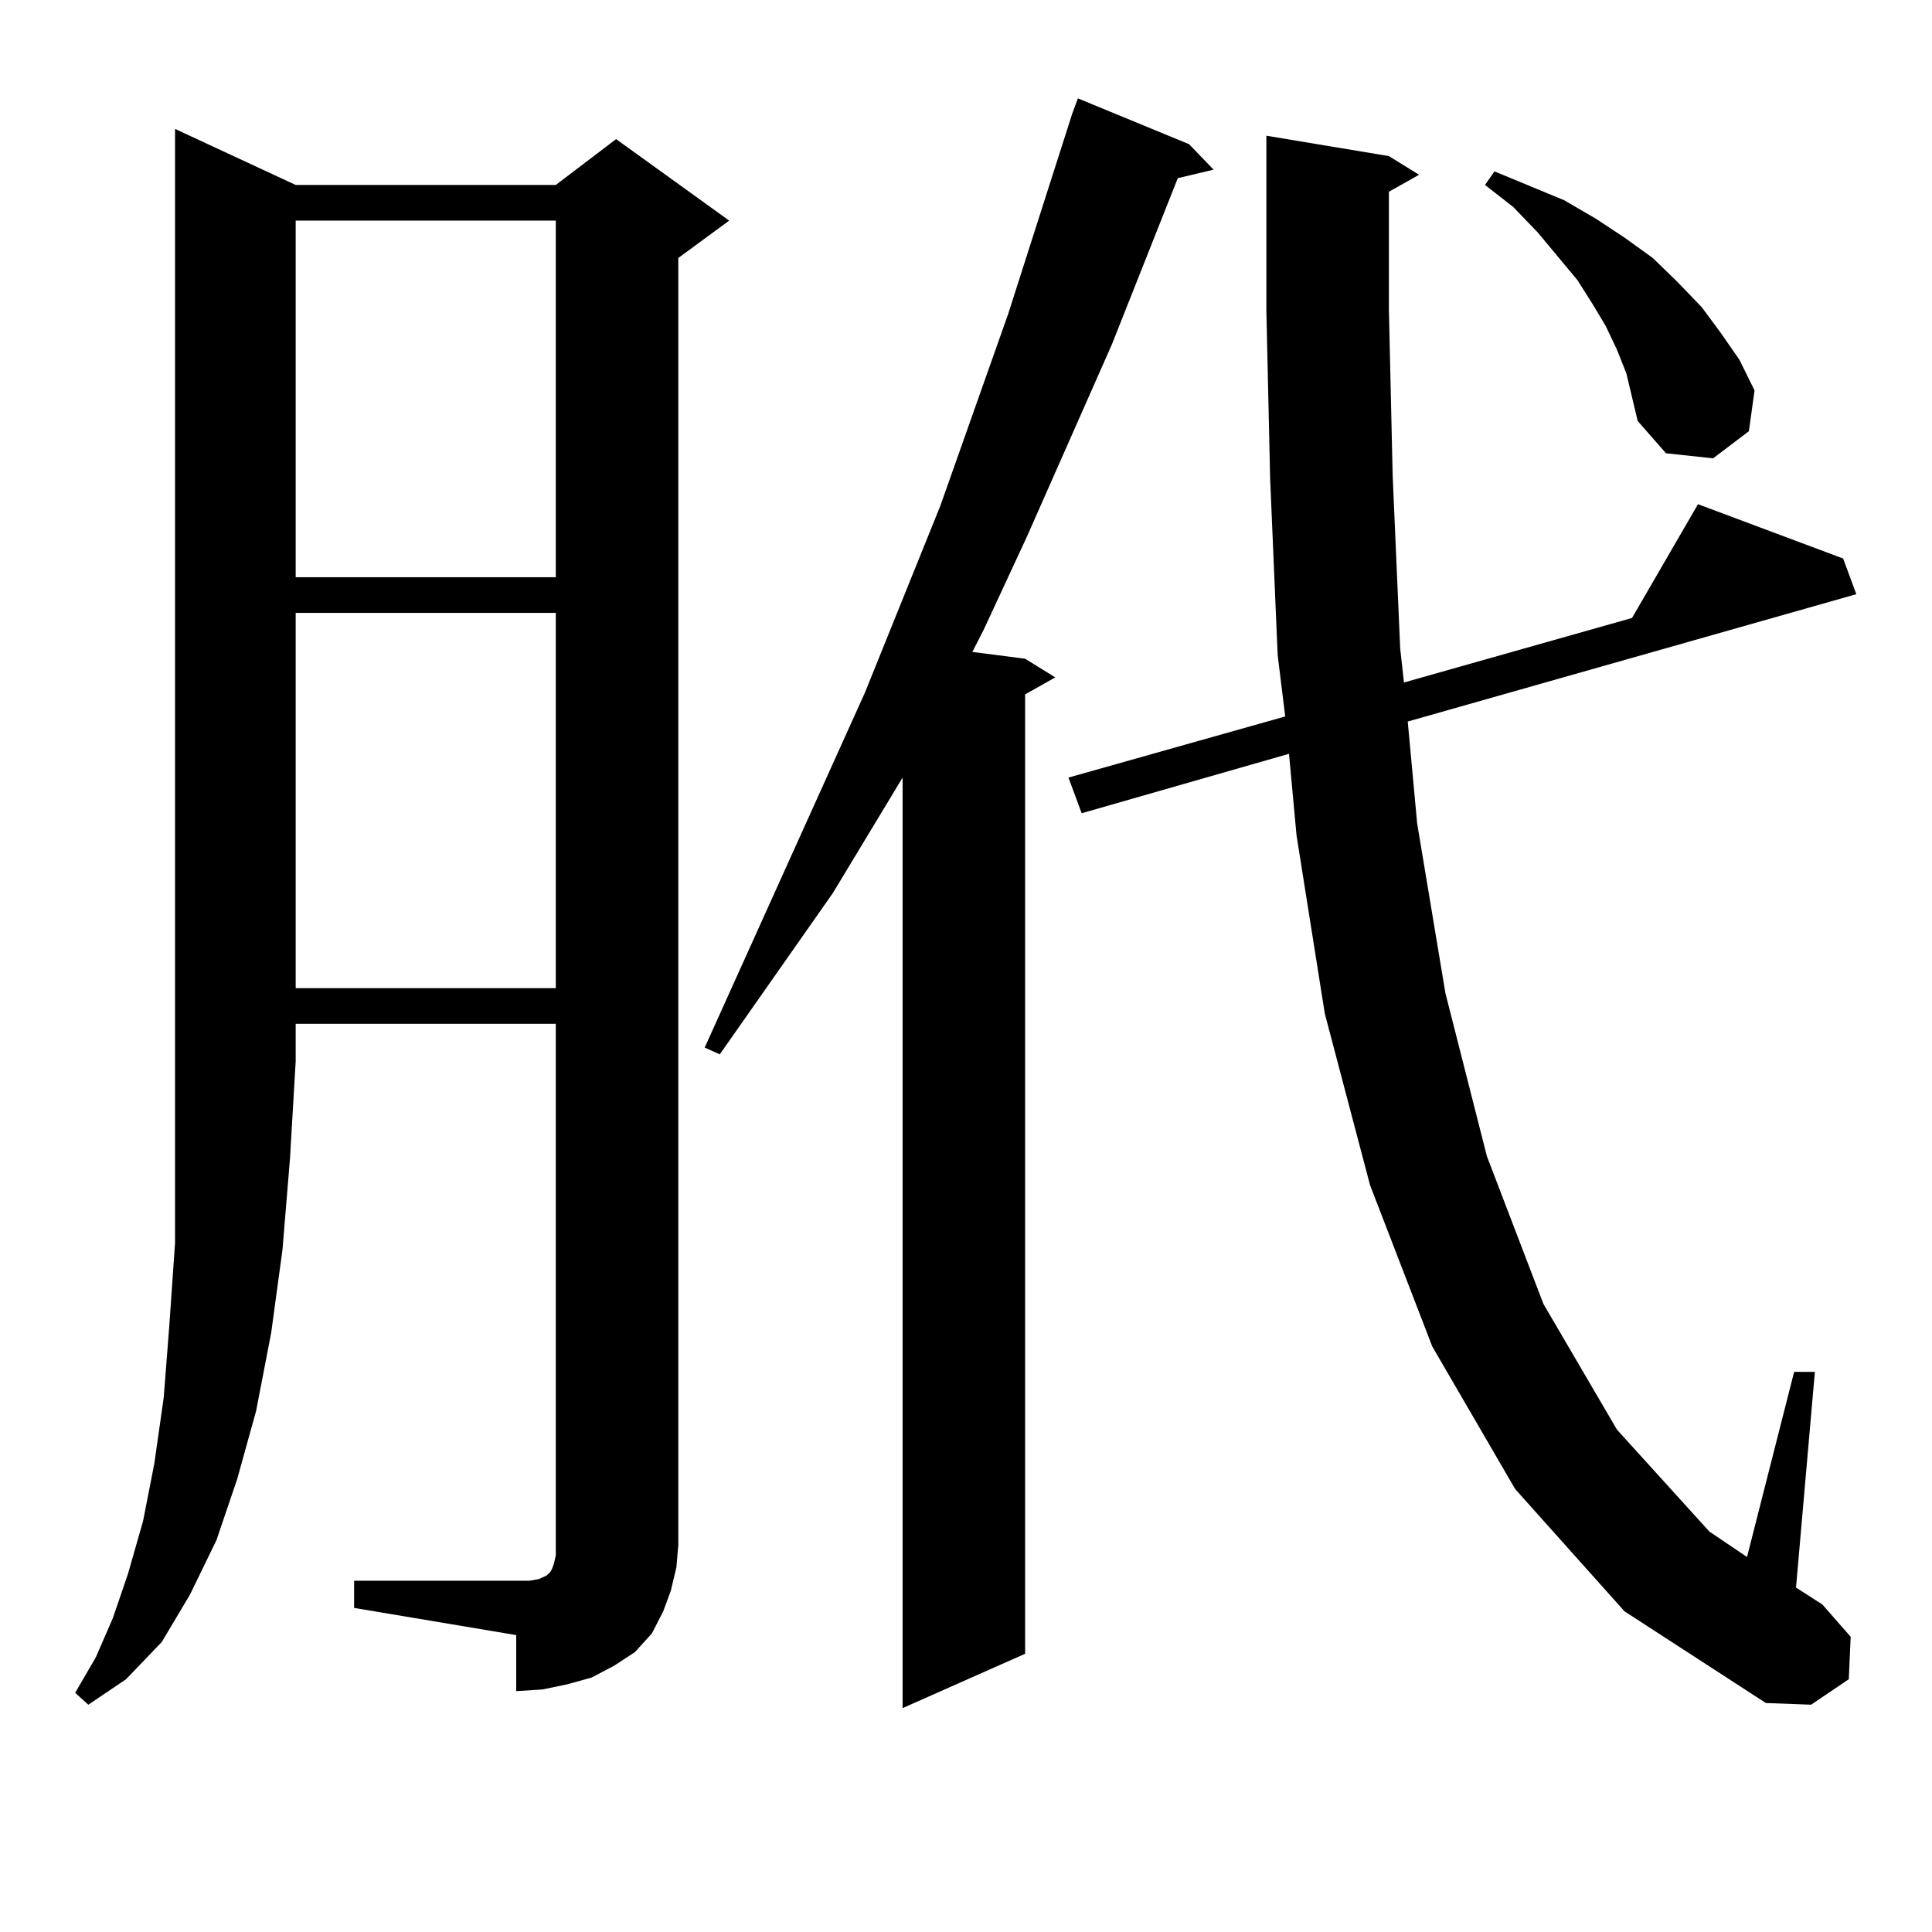
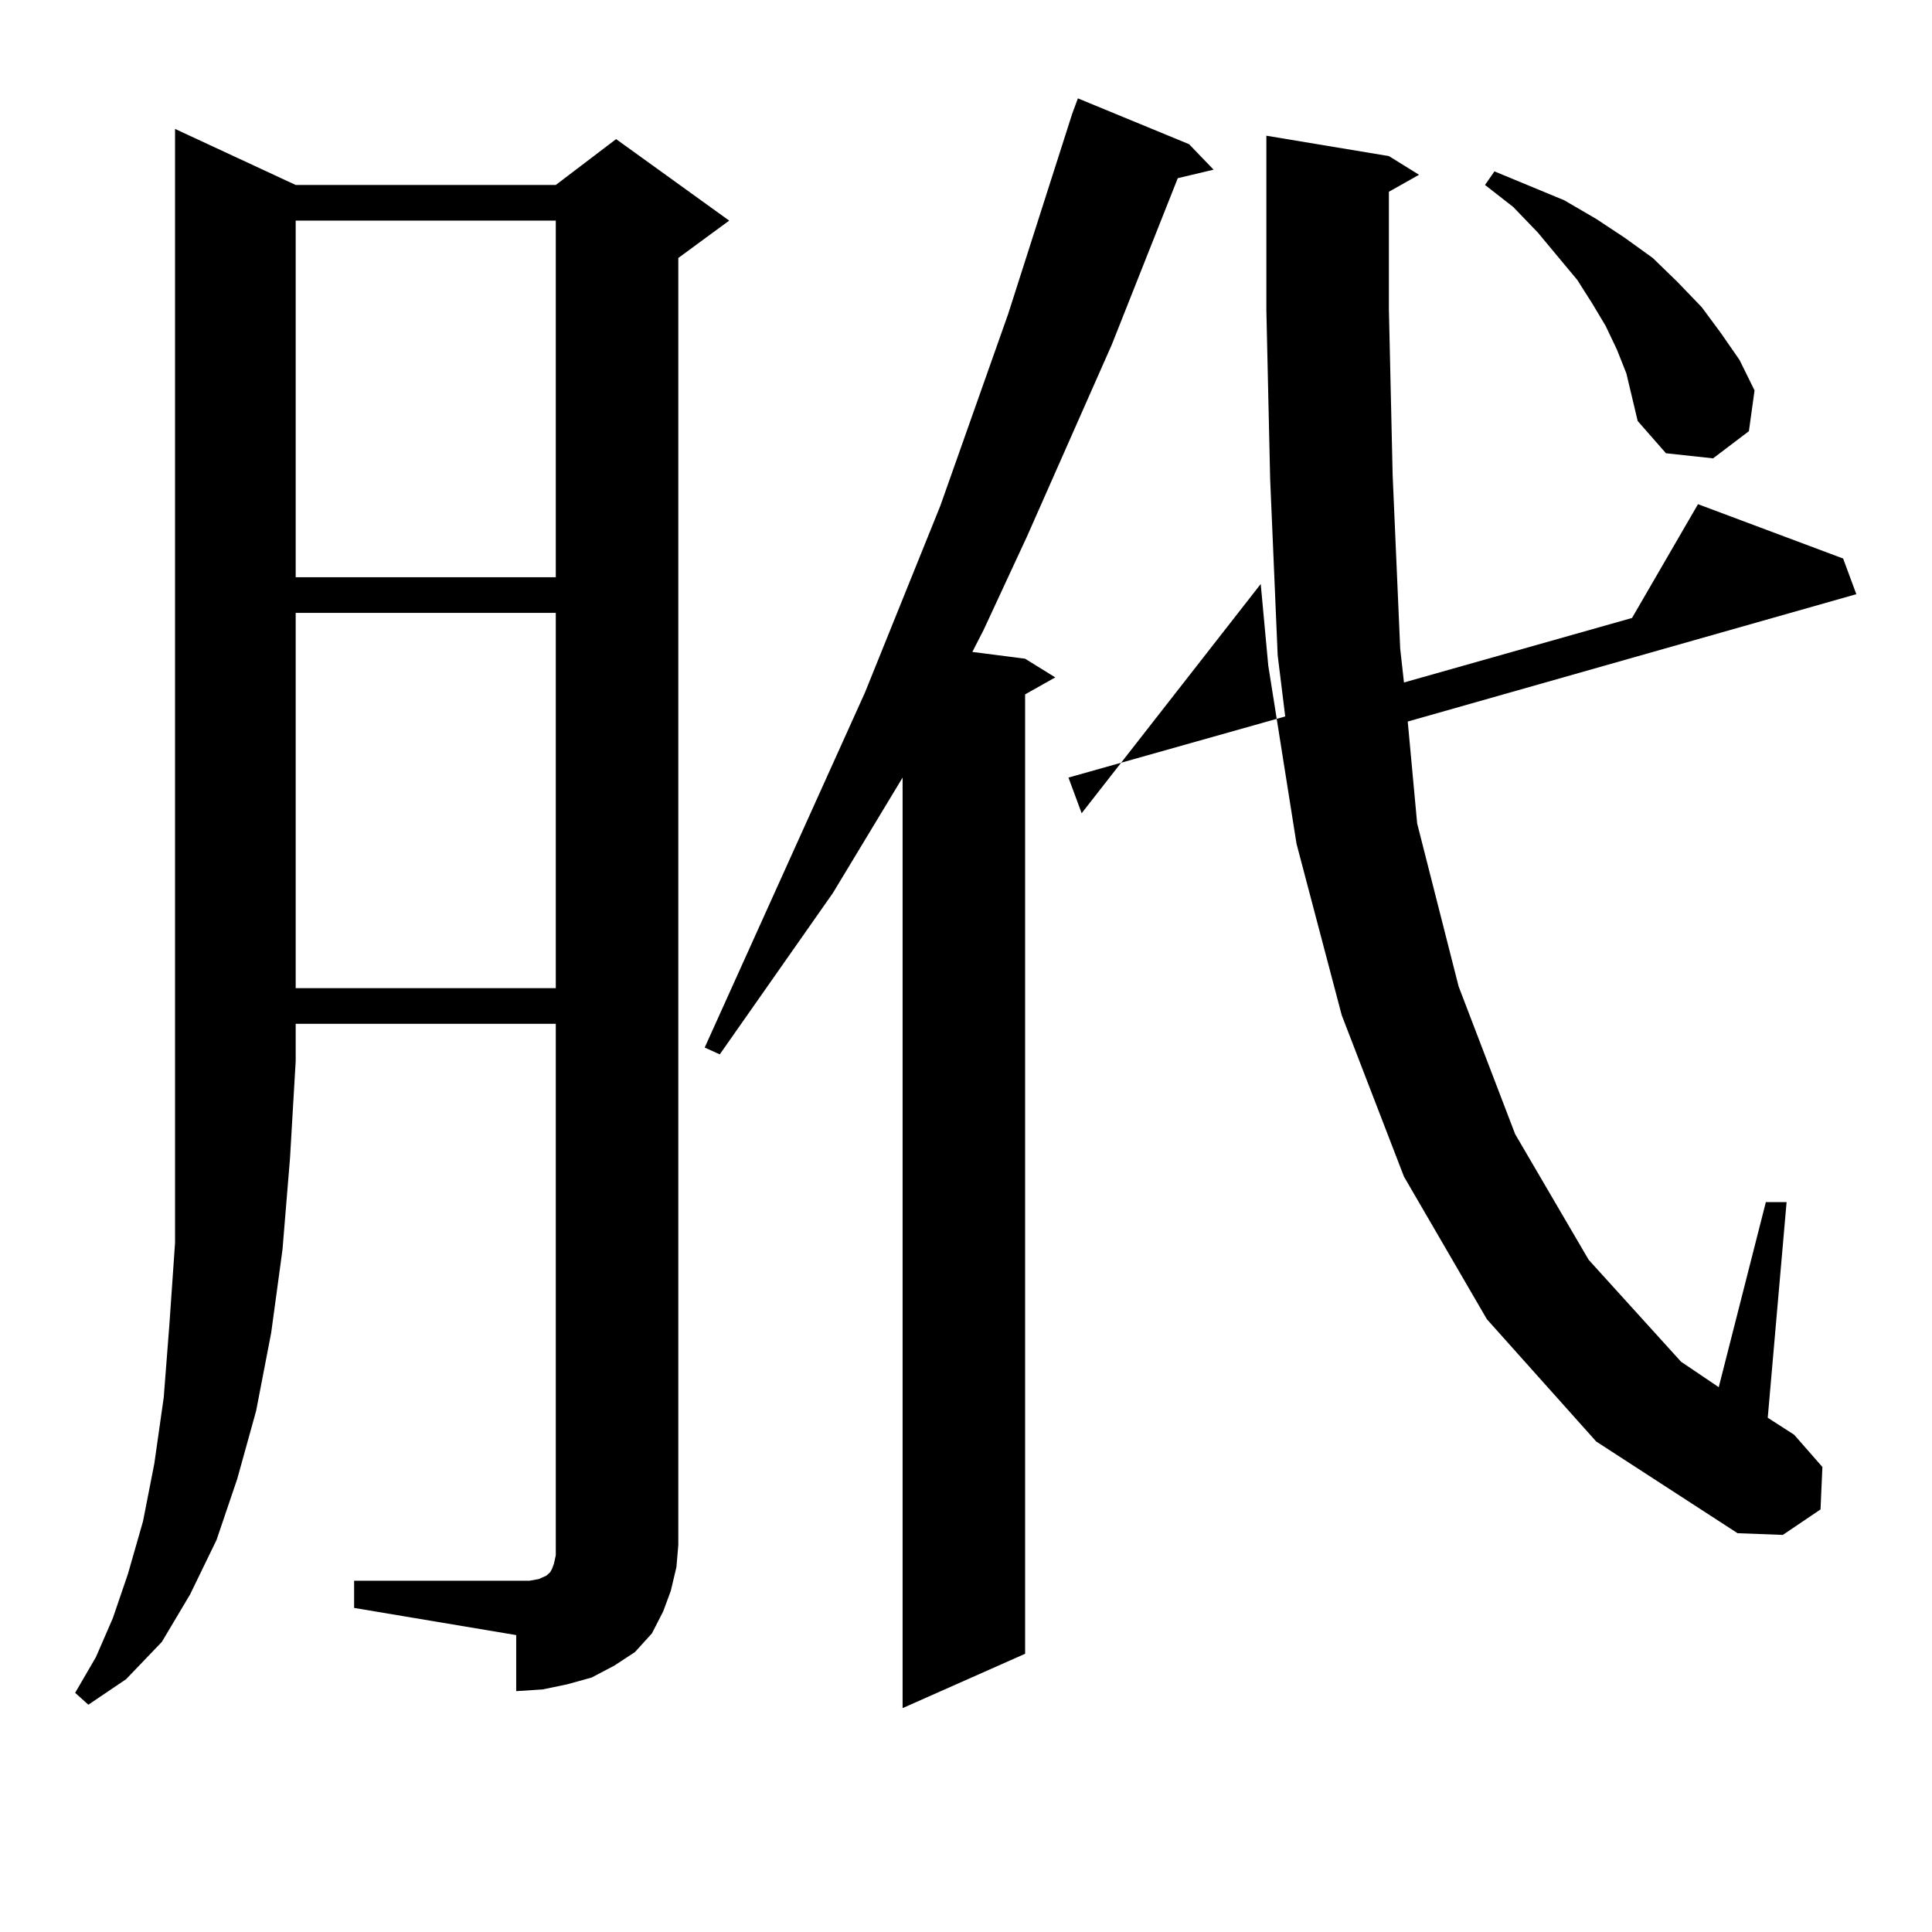
<svg xmlns="http://www.w3.org/2000/svg" version="1.1" id="图层_1" x="0px" y="0px" width="1000px" height="1000px" viewBox="0 0 1000 1000" enable-background="new 0 0 1000 1000" xml:space="preserve">
-   <path d="M153.045,95.734h134.631l31.219-23.73l58.535,42.188l-26.341,19.336v666.211l-0.976,11.426l-2.927,12.305l-3.902,10.547  l-5.854,11.426l-8.78,9.668l-10.731,7.031l-11.707,6.152l-12.683,3.516l-12.683,2.637l-13.658,0.879V846.32l-83.9-14.063v-14.063  h83.9h6.829l4.878-0.879l3.902-1.758l0.976-0.879l0.976-0.879l0.976-1.758l0.976-2.637l0.976-4.395V529.914H153.045v19.336  l-2.927,50.098l-3.902,47.461l-5.854,43.066l-7.805,40.43l-9.756,35.156l-10.731,31.641l-13.658,28.125l-14.634,24.609  l-18.536,19.336L45.73,882.355l-6.829-6.152l10.731-18.457l8.78-20.215l7.805-22.852l7.805-27.246l5.854-29.883l4.878-34.277  l2.927-37.793l2.927-42.188v-44.824V549.25V66.73L153.045,95.734z M153.045,114.191v184.57h134.631v-184.57H153.045z   M153.045,317.219v194.238h134.631V317.219H153.045z M615.473,74.641l12.683,13.184l-18.536,4.395l-34.146,86.133l-43.901,99.316  l-22.438,48.34l-5.854,11.426l27.316,3.516l15.609,9.668l-15.609,8.789v496.582l-63.413,28.125V402.473l-36.097,59.766  l-58.535,83.496l-7.805-3.516l82.925-183.691l39.023-96.68l35.121-99.316l33.17-103.711l2.927-7.91L615.473,74.641z M718.885,99.25  v60.645l1.951,86.133l3.902,89.648l1.951,17.578l118.046-33.398l34.146-58.887l75.12,28.125l6.829,18.457l-232.189,65.918  l4.878,52.734l14.634,87.891l21.463,84.375l29.268,76.465l38.048,65.039l47.804,52.734l19.512,13.184l24.39-95.801h10.731  l-9.756,111.621l13.658,8.789l14.634,16.699l-0.976,21.973l-19.512,13.184l-23.414-0.879l-73.169-47.461l-56.584-63.281  l-42.926-73.828l-32.194-83.496l-23.414-88.77l-14.634-92.285l-3.902-42.188L559.864,420.93l-6.829-18.457l112.192-31.641  l-3.902-31.641l-3.902-91.406l-1.951-87.012V70.246l63.413,10.547l15.609,9.668L718.885,99.25z M841.809,193.293l-4.878-12.305  l-5.854-12.305l-6.829-11.426l-7.805-12.305l-20.487-24.609l-12.683-13.184L768.64,95.734l4.878-7.031l36.097,14.941l16.585,9.668  l14.634,9.668l14.634,10.547l12.683,12.305l12.683,13.184l9.756,13.184l9.756,14.063l7.805,15.82l-2.927,21.094l-18.536,14.063  l-24.39-2.637l-14.634-16.699l-2.927-12.305L841.809,193.293z" />
+   <path d="M153.045,95.734h134.631l31.219-23.73l58.535,42.188l-26.341,19.336v666.211l-0.976,11.426l-2.927,12.305l-3.902,10.547  l-5.854,11.426l-8.78,9.668l-10.731,7.031l-11.707,6.152l-12.683,3.516l-12.683,2.637l-13.658,0.879V846.32l-83.9-14.063v-14.063  h83.9h6.829l4.878-0.879l3.902-1.758l0.976-0.879l0.976-0.879l0.976-1.758l0.976-2.637l0.976-4.395V529.914H153.045v19.336  l-2.927,50.098l-3.902,47.461l-5.854,43.066l-7.805,40.43l-9.756,35.156l-10.731,31.641l-13.658,28.125l-14.634,24.609  l-18.536,19.336L45.73,882.355l-6.829-6.152l10.731-18.457l8.78-20.215l7.805-22.852l7.805-27.246l5.854-29.883l4.878-34.277  l2.927-37.793l2.927-42.188v-44.824V549.25V66.73L153.045,95.734z M153.045,114.191v184.57h134.631v-184.57H153.045z   M153.045,317.219v194.238h134.631V317.219H153.045z M615.473,74.641l12.683,13.184l-18.536,4.395l-34.146,86.133l-43.901,99.316  l-22.438,48.34l-5.854,11.426l27.316,3.516l15.609,9.668l-15.609,8.789v496.582l-63.413,28.125V402.473l-36.097,59.766  l-58.535,83.496l-7.805-3.516l82.925-183.691l39.023-96.68l35.121-99.316l33.17-103.711l2.927-7.91L615.473,74.641z M718.885,99.25  v60.645l1.951,86.133l3.902,89.648l1.951,17.578l118.046-33.398l34.146-58.887l75.12,28.125l6.829,18.457l-232.189,65.918  l4.878,52.734l21.463,84.375l29.268,76.465l38.048,65.039l47.804,52.734l19.512,13.184l24.39-95.801h10.731  l-9.756,111.621l13.658,8.789l14.634,16.699l-0.976,21.973l-19.512,13.184l-23.414-0.879l-73.169-47.461l-56.584-63.281  l-42.926-73.828l-32.194-83.496l-23.414-88.77l-14.634-92.285l-3.902-42.188L559.864,420.93l-6.829-18.457l112.192-31.641  l-3.902-31.641l-3.902-91.406l-1.951-87.012V70.246l63.413,10.547l15.609,9.668L718.885,99.25z M841.809,193.293l-4.878-12.305  l-5.854-12.305l-6.829-11.426l-7.805-12.305l-20.487-24.609l-12.683-13.184L768.64,95.734l4.878-7.031l36.097,14.941l16.585,9.668  l14.634,9.668l14.634,10.547l12.683,12.305l12.683,13.184l9.756,13.184l9.756,14.063l7.805,15.82l-2.927,21.094l-18.536,14.063  l-24.39-2.637l-14.634-16.699l-2.927-12.305L841.809,193.293z" />
</svg>